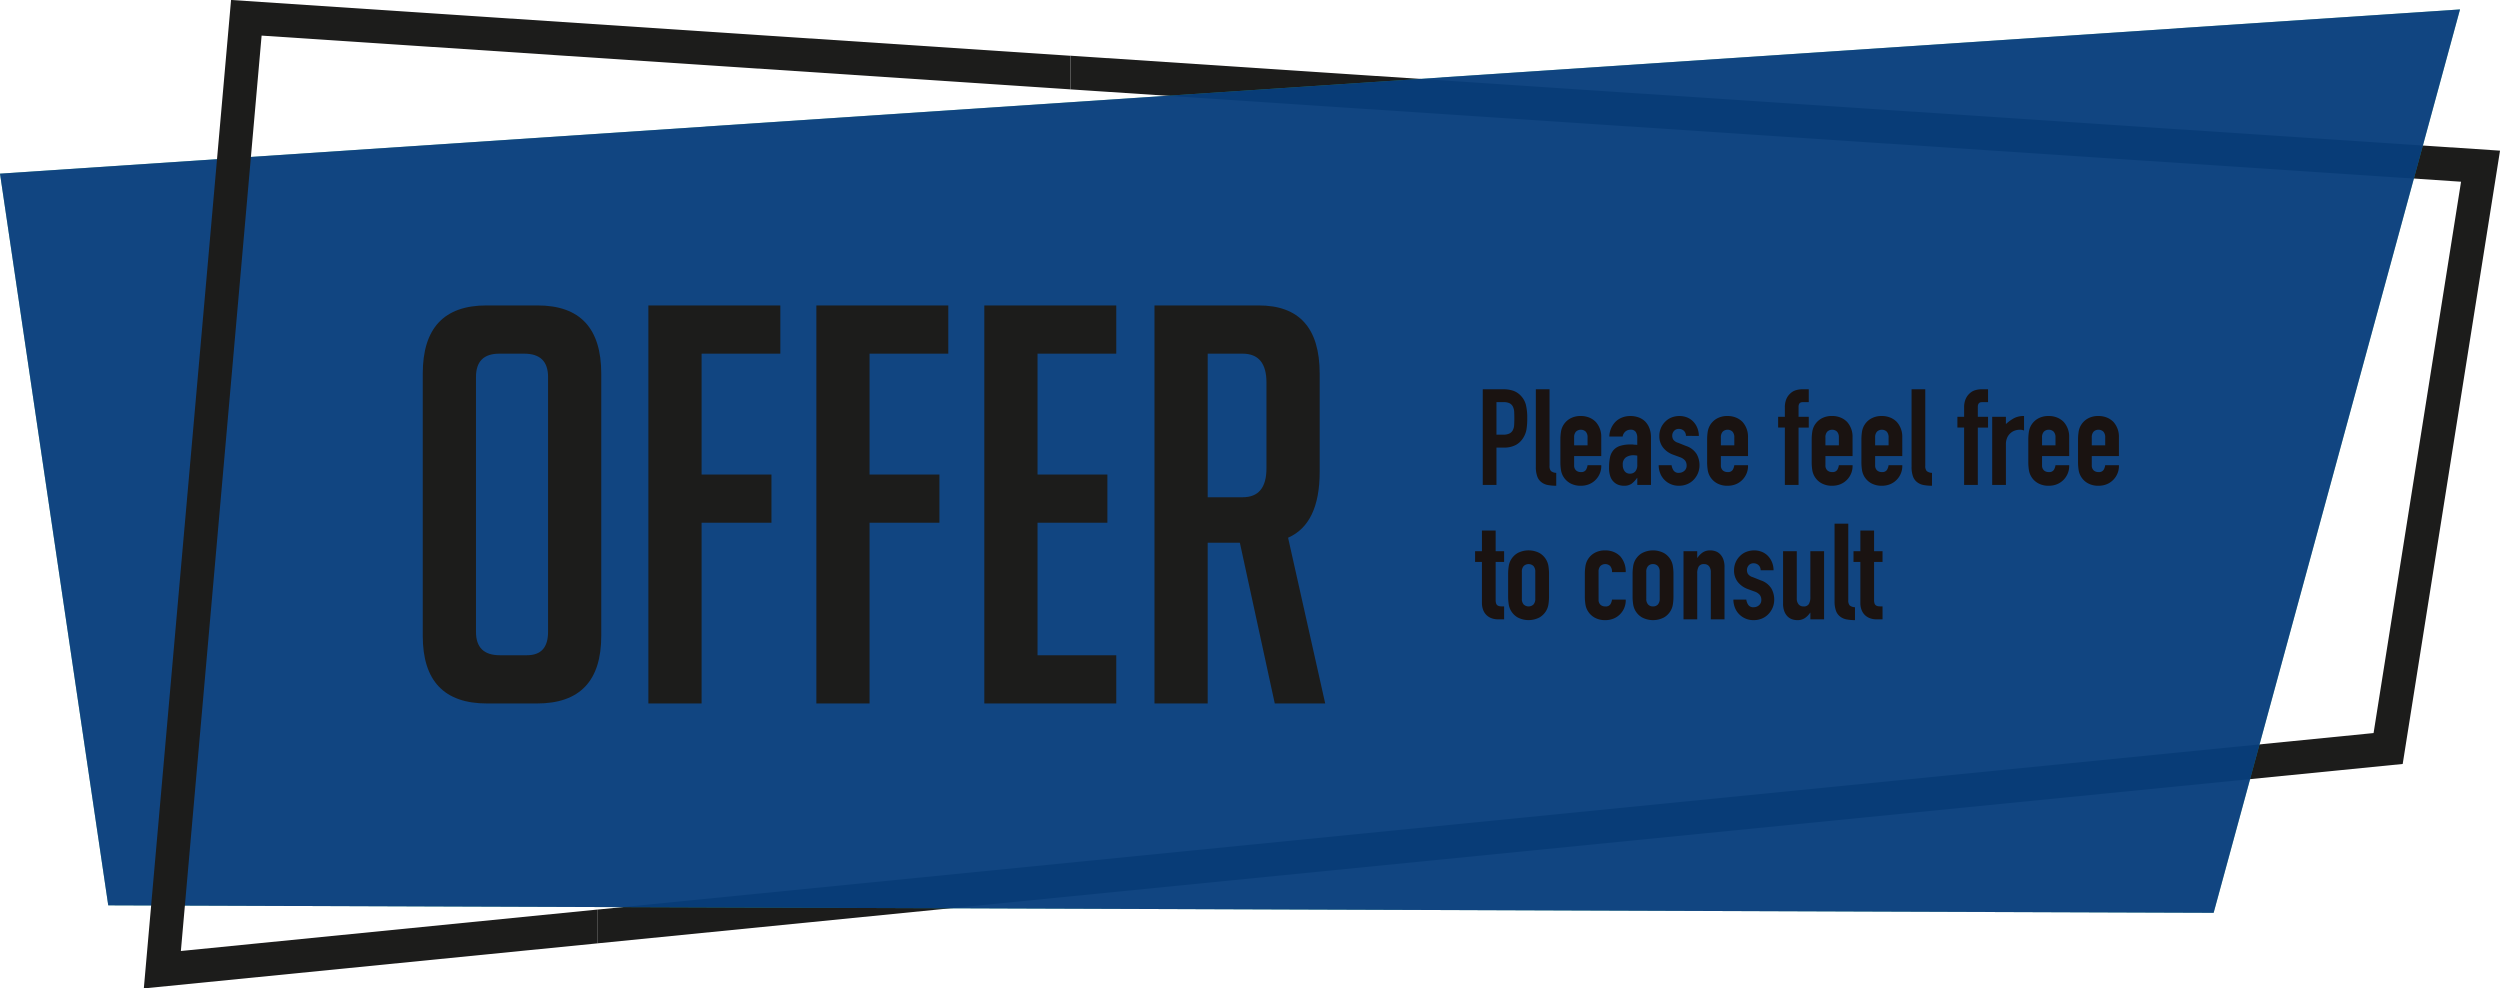
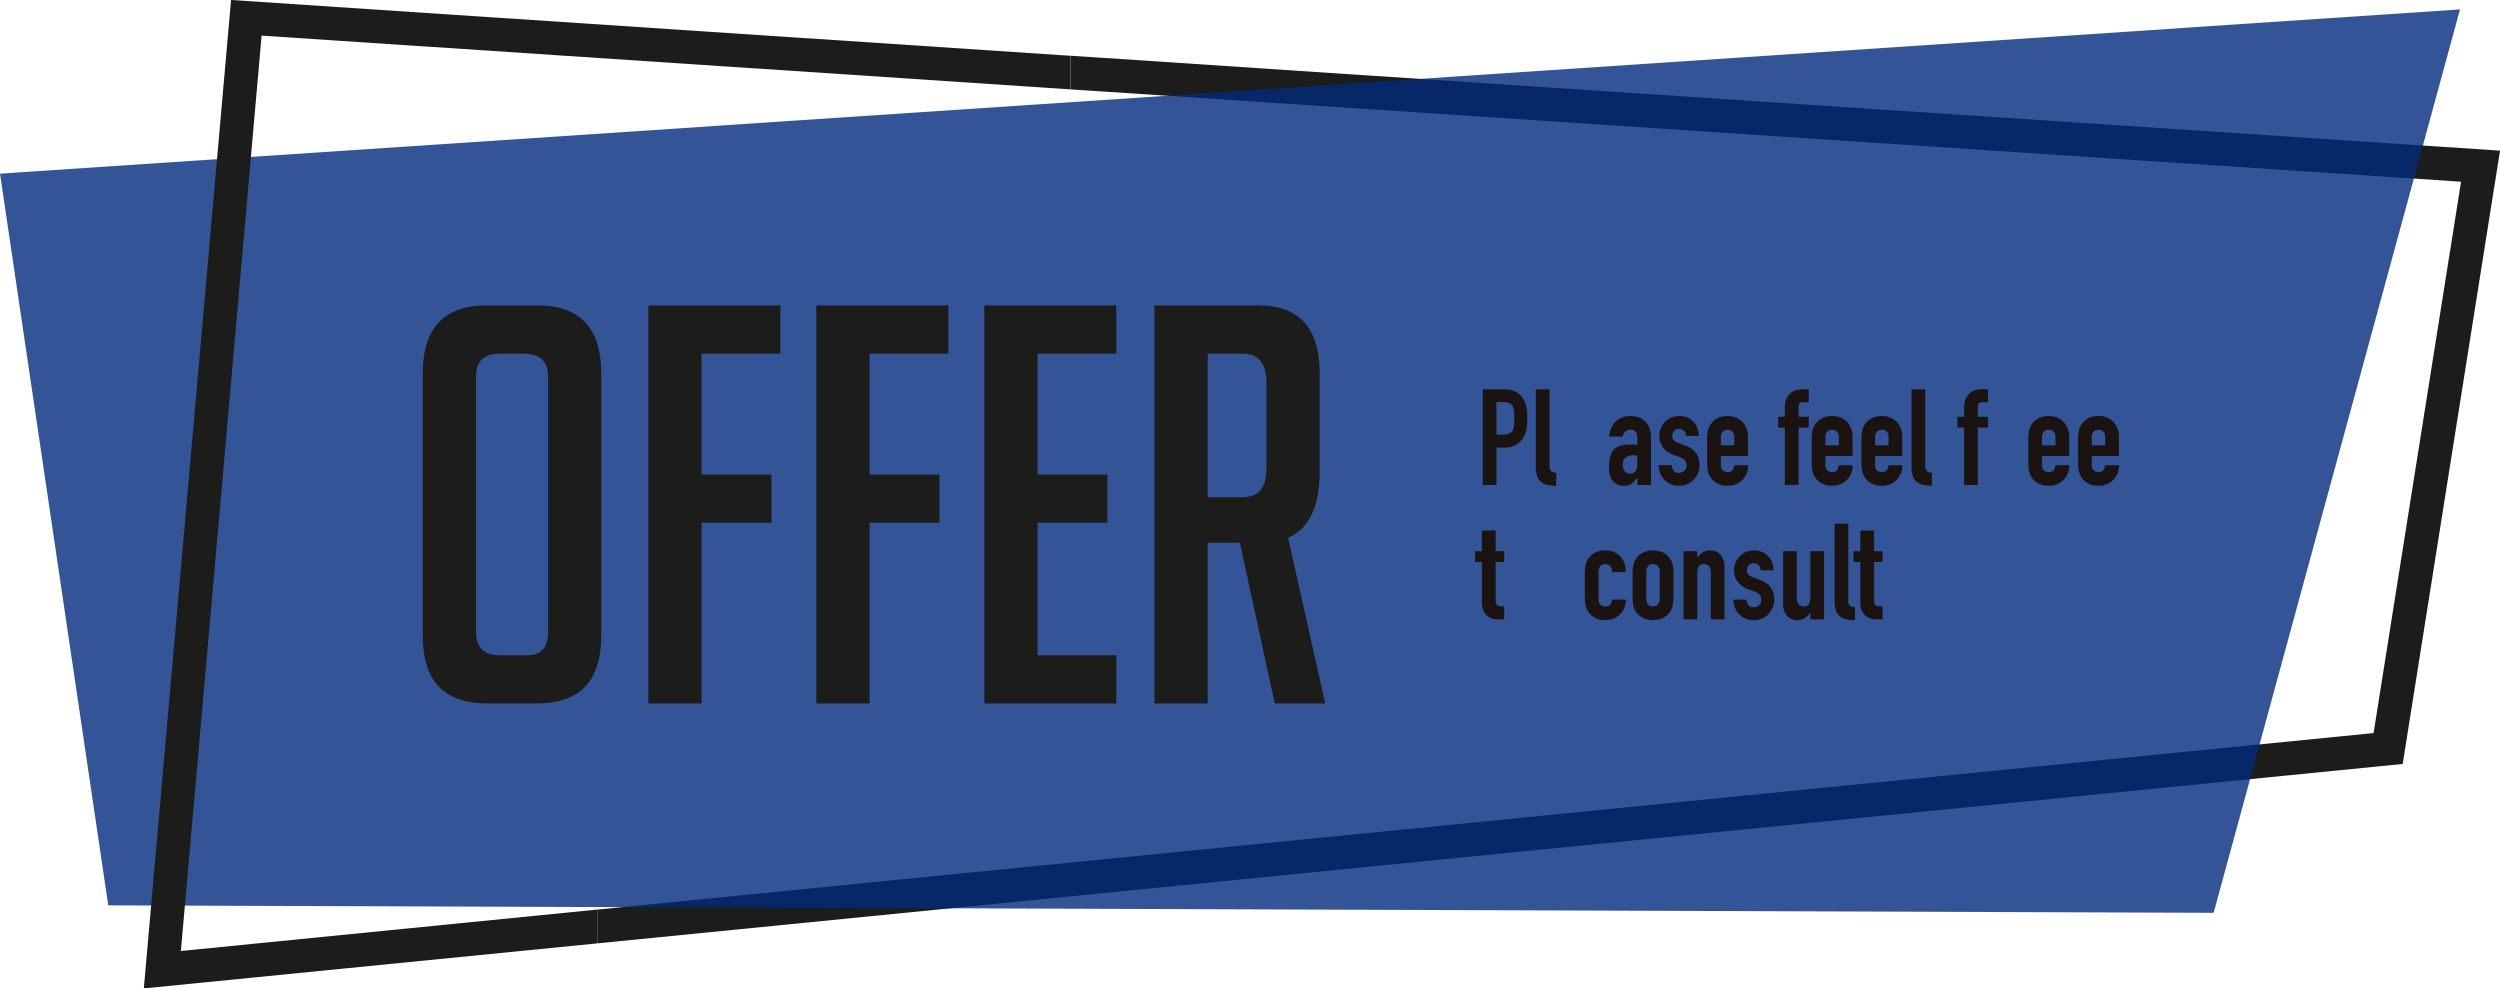
<svg xmlns="http://www.w3.org/2000/svg" width="452.083" height="178.737" viewBox="0 0 452.083 178.737">
  <g transform="translate(-96.413 -705.571)">
    <g transform="translate(96.413 705.571)">
      <g transform="translate(108.005 10.073)">
        <path d="M235.307,710.545v6.088l251.474,16.7-15.819,99.7L149.746,864.959v6.106l326.482-32.442,17.6-110.907Z" transform="translate(-149.746 -710.545)" fill="#1c1c1b" />
      </g>
      <g transform="translate(0 1.706)" opacity="0.8">
-         <path d="M96.413,736.111l19.575,132.312,380.721,1.35,44.553-163.359Z" transform="translate(-96.413 -706.413)" fill="#2ba279" fill-rule="evenodd" />
-       </g>
+         </g>
      <g transform="translate(0 1.706)" opacity="0.8" style="mix-blend-mode:overlay;isolation:isolate">
        <path d="M96.413,736.111l19.575,132.312,380.721,1.35,44.553-163.359Z" transform="translate(-96.413 -706.413)" fill="#00297c" fill-rule="evenodd" />
      </g>
      <g transform="translate(26.008)">
        <path d="M276.814,721.731v-6.075L125.032,705.571,109.256,884.307l82-8.141v-6.116l-75.3,7.493,14.6-165.533Z" transform="translate(-109.256 -705.571)" fill="#1c1c1b" />
      </g>
      <g transform="translate(76.448 55.233)">
        <path d="M145.791,804.824q-11.628,0-11.628-12.23V745.176q0-12.33,11.529-12.331h9.224q11.525,0,11.527,12.331v47.418q0,12.23-11.63,12.23ZM148.1,796.1h4.913q3.809,0,3.809-4.21V745.777q0-4.21-4.309-4.21H148q-4.213,0-4.21,4.21v46.114Q143.788,796.1,148.1,796.1Z" transform="translate(-134.163 -732.845)" fill="#1c1c1b" />
        <path d="M176.566,763.42v8.722H163.935v32.681H154.31V732.845h23.862v8.722H163.935V763.42Z" transform="translate(-113.51 -732.845)" fill="#1c1c1b" />
        <path d="M191.564,763.42v8.722H178.931v32.681H169.31V732.845h23.858v8.722H178.931V763.42Z" transform="translate(-98.133 -732.845)" fill="#1c1c1b" />
        <path d="M184.308,804.824V732.845h23.86v8.722H193.933V763.42h12.631v8.722H193.933V796.1h14.235v8.722Z" transform="translate(-82.759 -732.845)" fill="#1c1c1b" />
        <path d="M199.5,732.845h18.846q11.027,0,11.029,12.331V762.92q0,9.423-5.715,11.93l6.715,29.974h-9.121l-6.316-29.073h-5.814v29.073H199.5Zm9.623,34.686h6.316q4.307,0,4.311-5.213V746.78q0-5.21-4.311-5.213h-6.316Z" transform="translate(-67.18 -732.845)" fill="#1c1c1b" />
      </g>
    </g>
    <g transform="translate(363.159 775.962)">
      <g transform="translate(0)">
        <path d="M228.816,757.633v-17.3h3.718a5.53,5.53,0,0,1,1.8.267,3.451,3.451,0,0,1,1.409.948,3.707,3.707,0,0,1,.875,1.592,9.955,9.955,0,0,1,.243,2.467,12.234,12.234,0,0,1-.134,1.968,4.117,4.117,0,0,1-.571,1.507,3.619,3.619,0,0,1-1.361,1.324,4.58,4.58,0,0,1-2.236.474h-1.264v6.756Zm2.479-14.97v5.881h1.191a2.547,2.547,0,0,0,1.166-.219,1.387,1.387,0,0,0,.608-.608,2.221,2.221,0,0,0,.231-.9q.036-.535.036-1.191,0-.608-.024-1.154a2.5,2.5,0,0,0-.219-.96,1.39,1.39,0,0,0-.583-.632,2.314,2.314,0,0,0-1.118-.219Z" transform="translate(-227.431 -740.33)" fill="#1a1311" />
        <path d="M233.556,740.33h2.477v13.828a1.36,1.36,0,0,0,.257.96,1.588,1.588,0,0,0,.958.328v2.333a7.957,7.957,0,0,1-1.529-.134,2.66,2.66,0,0,1-1.168-.522,2.253,2.253,0,0,1-.739-1.033,5.036,5.036,0,0,1-.255-1.762Z" transform="translate(-222.572 -740.33)" fill="#1a1311" />
-         <path d="M243.139,749.96h-4.907v1.677a1.182,1.182,0,0,0,.328.9,1.222,1.222,0,0,0,.887.316.979.979,0,0,0,.936-.413,2.254,2.254,0,0,0,.277-.826h2.479a3.549,3.549,0,0,1-1,2.625,3.478,3.478,0,0,1-1.164.8,3.864,3.864,0,0,1-1.531.292,3.789,3.789,0,0,1-1.981-.486,3.355,3.355,0,0,1-1.254-1.288,3.4,3.4,0,0,1-.365-1.118,9.389,9.389,0,0,1-.1-1.385v-4.058a9.409,9.409,0,0,1,.1-1.385,3.41,3.41,0,0,1,.365-1.118,3.355,3.355,0,0,1,1.254-1.288,3.787,3.787,0,0,1,1.981-.486,3.936,3.936,0,0,1,1.541.292,3.458,3.458,0,0,1,1.179.8,3.981,3.981,0,0,1,.972,2.746Zm-4.907-1.944h2.428v-1.409a1.5,1.5,0,0,0-.326-1.057,1.292,1.292,0,0,0-1.774,0,1.493,1.493,0,0,0-.328,1.057Z" transform="translate(-220.322 -737.882)" fill="#1a1311" />
        <path d="M245.2,755.185v-1.264h-.049a4.572,4.572,0,0,1-.984,1.045,2.328,2.328,0,0,1-1.4.365,3.081,3.081,0,0,1-.887-.134,2.29,2.29,0,0,1-.865-.5,2.4,2.4,0,0,1-.668-.984,4.572,4.572,0,0,1-.255-1.665,8.926,8.926,0,0,1,.17-1.835,2.929,2.929,0,0,1,.632-1.324,2.649,2.649,0,0,1,1.193-.766,6.071,6.071,0,0,1,1.918-.255h.267a1.58,1.58,0,0,1,.269.024,1.491,1.491,0,0,0,.292.024,2.958,2.958,0,0,1,.362.024v-1.288a1.888,1.888,0,0,0-.267-1.045,1.067,1.067,0,0,0-.972-.413,1.4,1.4,0,0,0-.887.316,1.5,1.5,0,0,0-.52.923h-2.406a3.951,3.951,0,0,1,1.116-2.673A3.525,3.525,0,0,1,242.43,743a3.978,3.978,0,0,1,1.529-.279,4.316,4.316,0,0,1,1.46.243,3.349,3.349,0,0,1,1.191.729,3.559,3.559,0,0,1,.776,1.215,4.522,4.522,0,0,1,.292,1.7v8.578Zm0-5.3a4.069,4.069,0,0,0-.68-.073,2.43,2.43,0,0,0-1.371.377,1.523,1.523,0,0,0-.573,1.373,1.808,1.808,0,0,0,.34,1.142,1.134,1.134,0,0,0,.95.438,1.22,1.22,0,0,0,.982-.413,1.745,1.745,0,0,0,.352-1.167Z" transform="translate(-215.869 -737.882)" fill="#1a1311" />
        <path d="M249.456,746.315a1.233,1.233,0,0,0-.4-.948,1.3,1.3,0,0,0-.863-.316,1.11,1.11,0,0,0-.9.377,1.3,1.3,0,0,0-.316.863,1.451,1.451,0,0,0,.17.67,1.583,1.583,0,0,0,.875.593l1.458.583a3.56,3.56,0,0,1,1.91,1.458,4.046,4.046,0,0,1,.52,2.017,3.71,3.71,0,0,1-.279,1.446,3.843,3.843,0,0,1-.766,1.179,3.5,3.5,0,0,1-1.164.8,3.74,3.74,0,0,1-1.484.292,3.577,3.577,0,0,1-2.527-.948,3.483,3.483,0,0,1-.826-1.154,4.129,4.129,0,0,1-.34-1.616h2.333a2.361,2.361,0,0,0,.352.948,1.076,1.076,0,0,0,.984.438,1.473,1.473,0,0,0,.962-.352,1.213,1.213,0,0,0,.425-.984,1.44,1.44,0,0,0-.269-.875,2.119,2.119,0,0,0-.972-.632l-1.191-.437a4.05,4.05,0,0,1-1.833-1.3,3.319,3.319,0,0,1-.67-2.1,3.542,3.542,0,0,1,.294-1.446,3.507,3.507,0,0,1,.8-1.154,3.245,3.245,0,0,1,1.14-.741,3.853,3.853,0,0,1,1.409-.255,3.611,3.611,0,0,1,1.4.267,3.223,3.223,0,0,1,1.106.753,3.594,3.594,0,0,1,.729,1.154,3.791,3.791,0,0,1,.267,1.422Z" transform="translate(-211.329 -737.882)" fill="#1a1311" />
        <path d="M256.243,749.96h-4.907v1.677a1.182,1.182,0,0,0,.328.9,1.222,1.222,0,0,0,.887.316.979.979,0,0,0,.936-.413,2.255,2.255,0,0,0,.277-.826h2.479a3.549,3.549,0,0,1-1,2.625,3.478,3.478,0,0,1-1.164.8,3.864,3.864,0,0,1-1.531.292,3.789,3.789,0,0,1-1.981-.486,3.356,3.356,0,0,1-1.254-1.288,3.394,3.394,0,0,1-.365-1.118,9.385,9.385,0,0,1-.1-1.385v-4.058a9.4,9.4,0,0,1,.1-1.385,3.409,3.409,0,0,1,.365-1.118,3.356,3.356,0,0,1,1.254-1.288,3.788,3.788,0,0,1,1.981-.486,3.935,3.935,0,0,1,1.541.292,3.457,3.457,0,0,1,1.179.8,3.981,3.981,0,0,1,.972,2.746Zm-4.907-1.944h2.428v-1.409a1.5,1.5,0,0,0-.326-1.057,1.292,1.292,0,0,0-1.774,0,1.493,1.493,0,0,0-.328,1.057Z" transform="translate(-206.889 -737.882)" fill="#1a1311" />
        <path d="M256.408,757.633V747.256h-1.217v-1.944h1.217v-1.677a3.836,3.836,0,0,1,.265-1.519,2.909,2.909,0,0,1,.729-1.033,2.48,2.48,0,0,1,1.009-.583,4.1,4.1,0,0,1,1.179-.17h1.142v2.333h-1.118q-.729,0-.729.851v1.8h1.847v1.944h-1.847v10.377Z" transform="translate(-200.393 -740.33)" fill="#1a1311" />
        <path d="M265.579,749.96H260.67v1.677a1.19,1.19,0,0,0,.328.9,1.225,1.225,0,0,0,.887.316.976.976,0,0,0,.936-.413,2.222,2.222,0,0,0,.279-.826h2.479a3.549,3.549,0,0,1-1,2.625,3.486,3.486,0,0,1-1.166.8,3.849,3.849,0,0,1-1.531.292,3.8,3.8,0,0,1-1.981-.486,3.292,3.292,0,0,1-1.616-2.406,9.119,9.119,0,0,1-.1-1.385v-4.058a9.137,9.137,0,0,1,.1-1.385A3.292,3.292,0,0,1,259.9,743.2a3.8,3.8,0,0,1,1.981-.486,3.939,3.939,0,0,1,1.543.292,3.459,3.459,0,0,1,1.179.8,3.981,3.981,0,0,1,.972,2.746Zm-4.909-1.944h2.43v-1.409a1.5,1.5,0,0,0-.328-1.057,1.292,1.292,0,0,0-1.774,0,1.5,1.5,0,0,0-.328,1.057Z" transform="translate(-197.318 -737.882)" fill="#1a1311" />
        <path d="M270.019,749.96H265.11v1.677a1.19,1.19,0,0,0,.328.9,1.225,1.225,0,0,0,.887.316.976.976,0,0,0,.936-.413,2.222,2.222,0,0,0,.279-.826h2.479a3.549,3.549,0,0,1-1,2.625,3.486,3.486,0,0,1-1.166.8,3.85,3.85,0,0,1-1.531.292,3.8,3.8,0,0,1-1.981-.486,3.292,3.292,0,0,1-1.616-2.406,9.126,9.126,0,0,1-.1-1.385v-4.058a9.145,9.145,0,0,1,.1-1.385,3.292,3.292,0,0,1,1.616-2.406,3.8,3.8,0,0,1,1.981-.486,3.939,3.939,0,0,1,1.543.292,3.459,3.459,0,0,1,1.179.8,3.981,3.981,0,0,1,.972,2.746Zm-4.909-1.944h2.43v-1.409a1.5,1.5,0,0,0-.328-1.057,1.292,1.292,0,0,0-1.774,0,1.5,1.5,0,0,0-.328,1.057Z" transform="translate(-192.767 -737.882)" fill="#1a1311" />
        <path d="M267.107,740.33h2.479v13.828a1.36,1.36,0,0,0,.255.96,1.6,1.6,0,0,0,.96.328v2.333a7.964,7.964,0,0,1-1.531-.134,2.651,2.651,0,0,1-1.166-.522,2.242,2.242,0,0,1-.741-1.033,5.034,5.034,0,0,1-.255-1.762Z" transform="translate(-188.178 -740.33)" fill="#1a1311" />
        <path d="M272.414,757.633V747.256H271.2v-1.944h1.215v-1.677a3.833,3.833,0,0,1,.267-1.519,2.909,2.909,0,0,1,.729-1.033,2.48,2.48,0,0,1,1.009-.583,4.093,4.093,0,0,1,1.179-.17h1.142v2.333h-1.118c-.486,0-.731.284-.731.851v1.8h1.849v1.944h-1.849v10.377Z" transform="translate(-183.983 -740.33)" fill="#1a1311" />
-         <path d="M274.306,755.185V742.864h2.479v1.312a7.526,7.526,0,0,1,1.482-1.069,3.786,3.786,0,0,1,1.8-.389v2.624a2.011,2.011,0,0,0-.753-.146,2.952,2.952,0,0,0-.838.134,2.178,2.178,0,0,0-.814.45,2.339,2.339,0,0,0-.632.826,2.93,2.93,0,0,0-.243,1.264v7.315Z" transform="translate(-180.798 -737.882)" fill="#1a1311" />
        <path d="M284.922,749.96h-4.909v1.677a1.19,1.19,0,0,0,.328.9,1.225,1.225,0,0,0,.887.316.977.977,0,0,0,.936-.413,2.225,2.225,0,0,0,.279-.826h2.479a3.549,3.549,0,0,1-1,2.625,3.487,3.487,0,0,1-1.166.8,3.85,3.85,0,0,1-1.531.292,3.8,3.8,0,0,1-1.981-.486,3.292,3.292,0,0,1-1.616-2.406,9.119,9.119,0,0,1-.1-1.385v-4.058a9.137,9.137,0,0,1,.1-1.385,3.292,3.292,0,0,1,1.616-2.406,3.8,3.8,0,0,1,1.981-.486,3.939,3.939,0,0,1,1.543.292,3.459,3.459,0,0,1,1.179.8,3.981,3.981,0,0,1,.972,2.746Zm-4.909-1.944h2.43v-1.409a1.5,1.5,0,0,0-.328-1.057,1.292,1.292,0,0,0-1.774,0,1.5,1.5,0,0,0-.328,1.057Z" transform="translate(-177.489 -737.882)" fill="#1a1311" />
        <path d="M289.363,749.96h-4.909v1.677a1.182,1.182,0,0,0,.328.9,1.222,1.222,0,0,0,.887.316.977.977,0,0,0,.936-.413,2.257,2.257,0,0,0,.277-.826h2.481a3.55,3.55,0,0,1-1,2.625,3.478,3.478,0,0,1-1.164.8,3.849,3.849,0,0,1-1.531.292,3.794,3.794,0,0,1-1.981-.486,3.3,3.3,0,0,1-1.618-2.406,9.4,9.4,0,0,1-.1-1.385v-4.058a9.418,9.418,0,0,1,.1-1.385,3.3,3.3,0,0,1,1.618-2.406,3.792,3.792,0,0,1,1.981-.486,3.939,3.939,0,0,1,1.543.292,3.478,3.478,0,0,1,1.179.8,3.99,3.99,0,0,1,.972,2.746Zm-4.909-1.944h2.428v-1.409a1.5,1.5,0,0,0-.326-1.057,1.293,1.293,0,0,0-1.774,0,1.493,1.493,0,0,0-.328,1.057Z" transform="translate(-172.937 -737.882)" fill="#1a1311" />
        <path d="M229.371,756.684v-3.742h2.479v3.742h1.531v1.944H231.85v6.829a2.087,2.087,0,0,0,.085.681.667.667,0,0,0,.279.365,1.054,1.054,0,0,0,.474.146c.186.016.415.024.693.024v2.333H232.36a3.341,3.341,0,0,1-1.422-.267,2.564,2.564,0,0,1-.911-.68,2.655,2.655,0,0,1-.5-.936,3.48,3.48,0,0,1-.158-1.009v-7.485h-1.239v-1.944Z" transform="translate(-228.132 -727.401)" fill="#1a1311" />
-         <path d="M231.083,758.995a9.413,9.413,0,0,1,.1-1.385A3.3,3.3,0,0,1,232.8,755.2a4.278,4.278,0,0,1,3.961,0,3.359,3.359,0,0,1,1.249,1.288,3.41,3.41,0,0,1,.367,1.118,9.422,9.422,0,0,1,.1,1.385v4.058a9.4,9.4,0,0,1-.1,1.385,3.4,3.4,0,0,1-.367,1.118,3.359,3.359,0,0,1-1.249,1.288,4.278,4.278,0,0,1-3.961,0,3.3,3.3,0,0,1-1.618-2.406,9.4,9.4,0,0,1-.1-1.385Zm2.481,4.447a1.49,1.49,0,0,0,.328,1.057,1.292,1.292,0,0,0,1.774,0,1.5,1.5,0,0,0,.326-1.057v-4.836a1.5,1.5,0,0,0-.326-1.057,1.292,1.292,0,0,0-1.774,0,1.493,1.493,0,0,0-.328,1.057Z" transform="translate(-225.107 -725.581)" fill="#1a1311" />
        <path d="M240.413,763.636a1.19,1.19,0,0,0,.328.9,1.225,1.225,0,0,0,.887.316.976.976,0,0,0,.936-.413,2.222,2.222,0,0,0,.279-.826h2.479a3.549,3.549,0,0,1-1,2.625,3.489,3.489,0,0,1-1.166.8,3.836,3.836,0,0,1-1.531.292,3.8,3.8,0,0,1-1.981-.486,3.344,3.344,0,0,1-1.25-1.288,3.3,3.3,0,0,1-.367-1.118,9.136,9.136,0,0,1-.1-1.385v-4.058a9.153,9.153,0,0,1,.1-1.385,3.308,3.308,0,0,1,1.616-2.406,3.8,3.8,0,0,1,1.981-.486,3.932,3.932,0,0,1,1.543.292,3.467,3.467,0,0,1,1.181.8,4.128,4.128,0,0,1,.97,2.843h-2.479a1.582,1.582,0,0,0-.328-1.106,1.292,1.292,0,0,0-1.774,0,1.5,1.5,0,0,0-.328,1.057Z" transform="translate(-218.082 -725.581)" fill="#1a1311" />
        <path d="M242.195,758.995a9.141,9.141,0,0,1,.1-1.385,3.288,3.288,0,0,1,1.618-2.406,4.278,4.278,0,0,1,3.961,0,3.3,3.3,0,0,1,1.614,2.406,9.141,9.141,0,0,1,.1,1.385v4.058a9.123,9.123,0,0,1-.1,1.385,3.3,3.3,0,0,1-1.614,2.406,4.278,4.278,0,0,1-3.961,0,3.287,3.287,0,0,1-1.618-2.406,9.123,9.123,0,0,1-.1-1.385Zm2.479,4.447A1.49,1.49,0,0,0,245,764.5a1.147,1.147,0,0,0,.887.352,1.159,1.159,0,0,0,.887-.352,1.508,1.508,0,0,0,.326-1.057v-4.836a1.512,1.512,0,0,0-.326-1.057,1.159,1.159,0,0,0-.887-.352,1.147,1.147,0,0,0-.887.352,1.493,1.493,0,0,0-.33,1.057Z" transform="translate(-213.716 -725.581)" fill="#1a1311" />
        <path d="M246.743,767.185V754.864h2.479v1.191h.049a3.523,3.523,0,0,1,.936-.96,2.41,2.41,0,0,1,1.4-.377,2.84,2.84,0,0,1,.923.158,2.161,2.161,0,0,1,.826.523,2.631,2.631,0,0,1,.583.936,3.93,3.93,0,0,1,.219,1.4v9.453h-2.479v-8.53a1.649,1.649,0,0,0-.316-1.069,1.092,1.092,0,0,0-.9-.389,1.045,1.045,0,0,0-.972.438,2.444,2.444,0,0,0-.267,1.264v8.287Z" transform="translate(-209.054 -725.581)" fill="#1a1311" />
        <path d="M256.128,758.315a1.233,1.233,0,0,0-.4-.948,1.3,1.3,0,0,0-.863-.316,1.108,1.108,0,0,0-.9.377,1.3,1.3,0,0,0-.316.863,1.451,1.451,0,0,0,.17.67,1.583,1.583,0,0,0,.875.594l1.458.583a3.546,3.546,0,0,1,1.908,1.458,4.026,4.026,0,0,1,.522,2.017,3.71,3.71,0,0,1-.279,1.446,3.844,3.844,0,0,1-.766,1.179,3.489,3.489,0,0,1-1.166.8,3.723,3.723,0,0,1-1.482.292,3.574,3.574,0,0,1-2.527-.948,3.48,3.48,0,0,1-.826-1.154,4.127,4.127,0,0,1-.34-1.616h2.333a2.36,2.36,0,0,0,.352.948,1.076,1.076,0,0,0,.984.438,1.464,1.464,0,0,0,.96-.352,1.208,1.208,0,0,0,.425-.984,1.438,1.438,0,0,0-.267-.875,2.118,2.118,0,0,0-.972-.632l-1.191-.437a4.054,4.054,0,0,1-1.835-1.3,3.329,3.329,0,0,1-.668-2.1,3.574,3.574,0,0,1,.292-1.446,3.537,3.537,0,0,1,.8-1.154,3.274,3.274,0,0,1,1.142-.741,3.856,3.856,0,0,1,1.409-.255,3.608,3.608,0,0,1,1.4.267,3.221,3.221,0,0,1,1.106.753,3.6,3.6,0,0,1,.729,1.154,3.793,3.793,0,0,1,.267,1.422Z" transform="translate(-204.49 -725.581)" fill="#1a1311" />
        <path d="M263.047,754.79v12.321h-2.479V765.92h-.049a3.522,3.522,0,0,1-.936.96,2.408,2.408,0,0,1-1.4.377,2.843,2.843,0,0,1-.925-.158,2.138,2.138,0,0,1-.826-.522,2.633,2.633,0,0,1-.583-.936,3.923,3.923,0,0,1-.219-1.4V754.79h2.479v8.53a1.645,1.645,0,0,0,.316,1.069,1.1,1.1,0,0,0,.9.389,1.045,1.045,0,0,0,.972-.437,2.444,2.444,0,0,0,.267-1.264V754.79Z" transform="translate(-199.938 -725.507)" fill="#1a1311" />
        <path d="M260.231,752.33h2.479v13.828a1.359,1.359,0,0,0,.257.96,1.587,1.587,0,0,0,.958.328v2.333a7.979,7.979,0,0,1-1.531-.134,2.653,2.653,0,0,1-1.167-.522,2.258,2.258,0,0,1-.741-1.033,5.036,5.036,0,0,1-.255-1.762Z" transform="translate(-195.227 -728.029)" fill="#1a1311" />
        <path d="M263.162,756.684v-3.742h2.479v3.742h1.531v1.944h-1.531v6.829a2.087,2.087,0,0,0,.085.681.676.676,0,0,0,.279.365,1.054,1.054,0,0,0,.474.146c.186.016.415.024.693.024v2.333h-1.021a3.342,3.342,0,0,1-1.422-.267,2.565,2.565,0,0,1-.911-.68,2.655,2.655,0,0,1-.5-.936,3.481,3.481,0,0,1-.158-1.009v-7.485h-1.239v-1.944Z" transform="translate(-193.492 -727.401)" fill="#1a1311" />
      </g>
    </g>
  </g>
</svg>